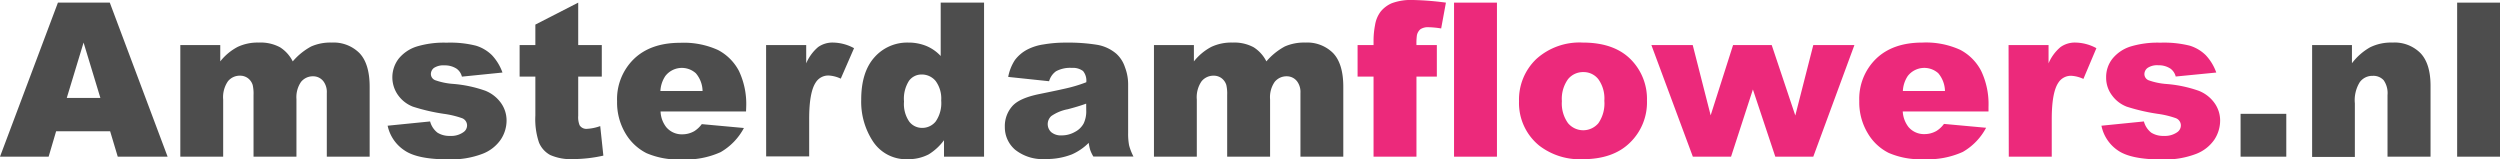
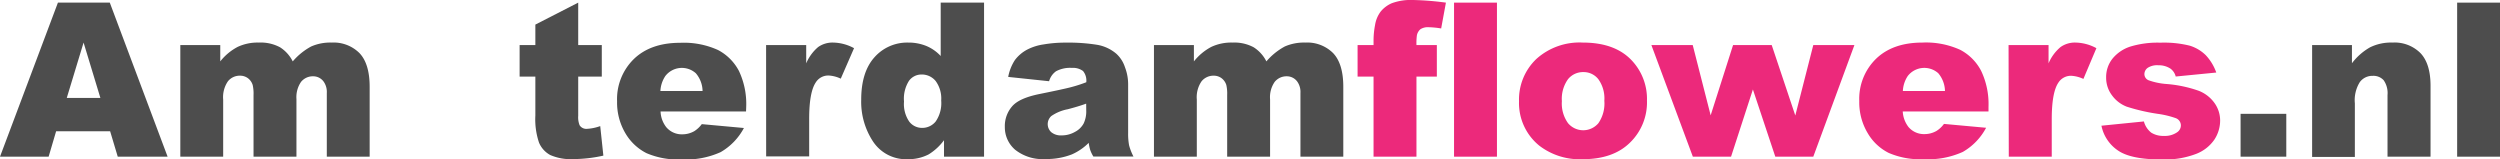
<svg xmlns="http://www.w3.org/2000/svg" id="Laag_1" data-name="Laag 1" viewBox="0 0 446.29 28.42">
  <defs>
    <style>.cls-1{fill:#4d4d4d;}.cls-2{fill:#ec297b;}</style>
  </defs>
  <title>Logo</title>
  <path class="cls-1" d="M27.74,35.75H18.1l-1.34,4.54H8.08l10.34-27.5h9.26L38,40.29h-8.9ZM26,29.8l-3-9.88-3,9.88Z" transform="translate(-8.08 -12.32)" />
  <path class="cls-1" d="M40.27,20.37H47.4v2.91a9.71,9.71,0,0,1,3.11-2.59,8.38,8.38,0,0,1,3.78-.77,7.3,7.3,0,0,1,3.78.84,6.36,6.36,0,0,1,2.27,2.52,11.53,11.53,0,0,1,3.28-2.66,8.43,8.43,0,0,1,3.65-.7,6.53,6.53,0,0,1,5,1.9q1.8,1.91,1.8,6V40.29H66.42V28.94a3.2,3.2,0,0,0-.53-2,2.3,2.3,0,0,0-1.9-1,2.7,2.7,0,0,0-2.17,1A4.81,4.81,0,0,0,61,30V40.29H53.34v-11a7,7,0,0,0-.15-1.79,2.42,2.42,0,0,0-.84-1.21,2.34,2.34,0,0,0-1.42-.46,2.71,2.71,0,0,0-2.16,1,5,5,0,0,0-.85,3.26V40.29H40.27Z" transform="translate(-8.08 -12.32)" />
-   <path class="cls-1" d="M77.28,34.76,84.86,34A3.77,3.77,0,0,0,86.17,36a4,4,0,0,0,2.25.58,3.77,3.77,0,0,0,2.38-.66,1.46,1.46,0,0,0,.66-1.22,1.39,1.39,0,0,0-.86-1.27,16.55,16.55,0,0,0-3.29-.79,34.41,34.41,0,0,1-5.52-1.28,5.83,5.83,0,0,1-2.61-2,5.47,5.47,0,0,1,.09-6.59,6.8,6.8,0,0,1,3.15-2.13,16.7,16.7,0,0,1,5.38-.7,18.72,18.72,0,0,1,5.26.54,7,7,0,0,1,2.84,1.69,8.92,8.92,0,0,1,1.88,3.1L90.54,26a2.48,2.48,0,0,0-.94-1.41,3.81,3.81,0,0,0-2.17-.6,3.07,3.07,0,0,0-1.89.46A1.39,1.39,0,0,0,85,25.52a1.19,1.19,0,0,0,.75,1.11A12.19,12.19,0,0,0,89,27.3a22.63,22.63,0,0,1,5.67,1.2,6.31,6.31,0,0,1,2.84,2.2,5.36,5.36,0,0,1,1,3.13,6.14,6.14,0,0,1-1,3.35,6.94,6.94,0,0,1-3.28,2.59,15.61,15.61,0,0,1-6.1,1q-5.46,0-7.78-1.56A7,7,0,0,1,77.28,34.76Z" transform="translate(-8.08 -12.32)" />
  <path class="cls-1" d="M111.3,12.79v7.58h4.21V26H111.3V33a3.8,3.8,0,0,0,.25,1.68,1.41,1.41,0,0,0,1.31.64,8.31,8.31,0,0,0,2.37-.49l.56,5.27a25,25,0,0,1-5.29.62,9.16,9.16,0,0,1-4.2-.73,4.48,4.48,0,0,1-2-2.22,13,13,0,0,1-.65-4.82V26h-2.81V20.37h2.81V16.71Z" transform="translate(-8.08 -12.32)" />
  <path class="cls-1" d="M141.26,32.22H126A4.84,4.84,0,0,0,127,35a3.61,3.61,0,0,0,2.89,1.3,4.32,4.32,0,0,0,2.14-.57,5,5,0,0,0,1.33-1.25l7.52.69a10.82,10.82,0,0,1-4.16,4.31,15.15,15.15,0,0,1-7,1.3,14.26,14.26,0,0,1-6.23-1.12,9.15,9.15,0,0,1-3.76-3.54,10.75,10.75,0,0,1-1.49-5.71,10,10,0,0,1,3-7.56q3-2.89,8.26-2.89a14.75,14.75,0,0,1,6.76,1.29A8.86,8.86,0,0,1,140,25a13.79,13.79,0,0,1,1.29,6.4Zm-7.76-3.65a5,5,0,0,0-1.2-3.17,3.73,3.73,0,0,0-5.44.48,5.29,5.29,0,0,0-.89,2.69Z" transform="translate(-8.08 -12.32)" />
  <path class="cls-1" d="M144.84,20.37H152v3.26a7.8,7.8,0,0,1,2.13-2.91,4.44,4.44,0,0,1,2.71-.8,8.07,8.07,0,0,1,3.7,1l-2.37,5.44a5.87,5.87,0,0,0-2.14-.56,2.63,2.63,0,0,0-2.32,1.23c-.79,1.17-1.18,3.34-1.18,6.53v6.68h-7.68Z" transform="translate(-8.08 -12.32)" />
  <path class="cls-1" d="M183.75,12.79v27.5H176.6V37.35a9.73,9.73,0,0,1-2.74,2.53,7.85,7.85,0,0,1-3.67.86,7.08,7.08,0,0,1-6.22-3.1,12.87,12.87,0,0,1-2.15-7.52c0-3.3.79-5.82,2.37-7.58a7.79,7.79,0,0,1,6-2.62,8.42,8.42,0,0,1,3.24.6,7.35,7.35,0,0,1,2.58,1.8V12.79ZM176.1,30.27a5.28,5.28,0,0,0-1-3.5,3.19,3.19,0,0,0-2.51-1.15,2.76,2.76,0,0,0-2.23,1.11,5.94,5.94,0,0,0-.9,3.71,5.57,5.57,0,0,0,.92,3.57,2.86,2.86,0,0,0,2.3,1.14A3.07,3.07,0,0,0,175.12,34,5.76,5.76,0,0,0,176.1,30.27Z" transform="translate(-8.08 -12.32)" />
  <path class="cls-1" d="M195.36,26.82l-7.3-.77a8.28,8.28,0,0,1,1.19-3,6.6,6.6,0,0,1,2.25-1.9,9.15,9.15,0,0,1,2.88-.9,22.68,22.68,0,0,1,4-.32,32.17,32.17,0,0,1,5.51.38,7.11,7.11,0,0,1,3.48,1.61,5.56,5.56,0,0,1,1.53,2.39,8.51,8.51,0,0,1,.57,2.95v8.8a11.3,11.3,0,0,0,.17,2.2,9.93,9.93,0,0,0,.78,2h-7.16a6.35,6.35,0,0,1-.56-1.17,8.46,8.46,0,0,1-.27-1.27,9.83,9.83,0,0,1-3,2.06,12.42,12.42,0,0,1-4.71.83,7.89,7.89,0,0,1-5.41-1.65A5.26,5.26,0,0,1,187.46,35a5.36,5.36,0,0,1,1.33-3.73c.89-1,2.53-1.7,4.92-2.18q4.29-.87,5.57-1.21A24.54,24.54,0,0,0,202,27a2.68,2.68,0,0,0-.58-2,3,3,0,0,0-2-.56,5.3,5.3,0,0,0-2.82.6A3.26,3.26,0,0,0,195.36,26.82Zm6.62,4c-1,.37-2.14.7-3.28,1a7.64,7.64,0,0,0-2.95,1.22,1.95,1.95,0,0,0,0,2.88,2.68,2.68,0,0,0,1.85.57,4.76,4.76,0,0,0,2.37-.62,3.68,3.68,0,0,0,1.56-1.51,5,5,0,0,0,.46-2.32Z" transform="translate(-8.08 -12.32)" />
  <path class="cls-1" d="M214.08,20.37h7.13v2.91a9.82,9.82,0,0,1,3.11-2.59,8.38,8.38,0,0,1,3.78-.77,7.3,7.3,0,0,1,3.78.84,6.36,6.36,0,0,1,2.27,2.52,11.53,11.53,0,0,1,3.28-2.66,8.46,8.46,0,0,1,3.65-.7,6.53,6.53,0,0,1,5,1.9q1.8,1.91,1.8,6V40.29h-7.65V28.94a3.2,3.2,0,0,0-.53-2,2.3,2.3,0,0,0-1.9-1,2.7,2.7,0,0,0-2.17,1,4.81,4.81,0,0,0-.82,3.13V40.29h-7.66v-11a7,7,0,0,0-.15-1.79,2.42,2.42,0,0,0-.84-1.21,2.31,2.31,0,0,0-1.41-.46,2.73,2.73,0,0,0-2.17,1,5,5,0,0,0-.85,3.26V40.29h-7.65Z" transform="translate(-8.08 -12.32)" />
  <path class="cls-2" d="M260.94,20.37h3.64V26h-3.64V40.29h-7.66V26h-2.85V20.37h2.85v-.9a14.83,14.83,0,0,1,.27-2.68,5.35,5.35,0,0,1,1-2.4,5.26,5.26,0,0,1,2-1.5,9.9,9.9,0,0,1,3.81-.57,52.69,52.69,0,0,1,5.84.47l-.85,4.61a15.5,15.5,0,0,0-2.21-.22,2.46,2.46,0,0,0-1.48.35,1.92,1.92,0,0,0-.64,1.09A10.48,10.48,0,0,0,260.94,20.37Z" transform="translate(-8.08 -12.32)" />
  <path class="cls-2" d="M267.65,12.79h7.66v27.5h-7.66Z" transform="translate(-8.08 -12.32)" />
  <path class="cls-2" d="M279.25,30.39a10,10,0,0,1,3.07-7.52,11.49,11.49,0,0,1,8.31-2.95q6,0,9,3.47a10,10,0,0,1,2.46,6.88,10,10,0,0,1-3.05,7.53q-3,2.94-8.43,2.94a11.83,11.83,0,0,1-7.77-2.44A9.79,9.79,0,0,1,279.25,30.39Zm7.65,0A6,6,0,0,0,288,34.31a3.54,3.54,0,0,0,5.42,0,6.17,6.17,0,0,0,1.06-4,5.88,5.88,0,0,0-1.07-3.85,3.32,3.32,0,0,0-2.65-1.27A3.45,3.45,0,0,0,288,26.45,6,6,0,0,0,286.9,30.37Z" transform="translate(-8.08 -12.32)" />
  <path class="cls-2" d="M302.88,20.37h7.38l3.2,12.54,4-12.54h6.9l4.21,12.57,3.21-12.57h7.34l-7.34,19.92H325l-4-12-3.9,12h-6.82Z" transform="translate(-8.08 -12.32)" />
  <path class="cls-2" d="M363.06,32.22H347.75a5,5,0,0,0,1,2.74,3.61,3.61,0,0,0,2.89,1.3,4.29,4.29,0,0,0,2.14-.57,4.83,4.83,0,0,0,1.33-1.25l7.52.69a10.76,10.76,0,0,1-4.16,4.31,15.15,15.15,0,0,1-7,1.3,14.18,14.18,0,0,1-6.22-1.12,9,9,0,0,1-3.76-3.54,10.67,10.67,0,0,1-1.5-5.71,10,10,0,0,1,3-7.56q3-2.89,8.26-2.89A14.74,14.74,0,0,1,358,21.21,8.81,8.81,0,0,1,361.76,25a13.78,13.78,0,0,1,1.3,6.4Zm-7.77-3.65a5.1,5.1,0,0,0-1.19-3.17,3.74,3.74,0,0,0-5.45.48,5.29,5.29,0,0,0-.88,2.69Z" transform="translate(-8.08 -12.32)" />
  <path class="cls-2" d="M366.64,20.37h7.14v3.26a7.7,7.7,0,0,1,2.14-2.91,4.41,4.41,0,0,1,2.7-.8,8.07,8.07,0,0,1,3.7,1L380,26.41a5.91,5.91,0,0,0-2.14-.56,2.65,2.65,0,0,0-2.33,1.23c-.79,1.17-1.18,3.34-1.18,6.53v6.68h-7.67Z" transform="translate(-8.08 -12.32)" />
  <path class="cls-2" d="M383.22,34.76,390.8,34A3.77,3.77,0,0,0,392.11,36a4,4,0,0,0,2.25.58,3.82,3.82,0,0,0,2.39-.66,1.47,1.47,0,0,0,.65-1.22,1.39,1.39,0,0,0-.86-1.27,16.38,16.38,0,0,0-3.28-.79,34.6,34.6,0,0,1-5.53-1.28,5.83,5.83,0,0,1-2.61-2,5.19,5.19,0,0,1-1.06-3.2,5.27,5.27,0,0,1,1.15-3.39,6.8,6.8,0,0,1,3.15-2.13,16.7,16.7,0,0,1,5.38-.7,18.85,18.85,0,0,1,5.27.54,7,7,0,0,1,2.83,1.69,8.78,8.78,0,0,1,1.88,3.1l-7.24.71a2.48,2.48,0,0,0-.94-1.41,3.81,3.81,0,0,0-2.17-.6,3.09,3.09,0,0,0-1.89.46,1.39,1.39,0,0,0-.59,1.11,1.19,1.19,0,0,0,.75,1.11,12.19,12.19,0,0,0,3.27.67,22.63,22.63,0,0,1,5.66,1.2,6.26,6.26,0,0,1,2.84,2.2,5.36,5.36,0,0,1,1,3.13,6.21,6.21,0,0,1-1,3.35,7,7,0,0,1-3.28,2.59,15.67,15.67,0,0,1-6.11,1q-5.46,0-7.78-1.56A7,7,0,0,1,383.22,34.76Z" transform="translate(-8.08 -12.32)" />
  <path class="cls-1" d="M408.06,32.64h8.16v7.65h-8.16Z" transform="translate(-8.08 -12.32)" />
  <path class="cls-1" d="M420.83,20.37h7.11v3.24a10.61,10.61,0,0,1,3.23-2.84,8.44,8.44,0,0,1,4-.85,6.52,6.52,0,0,1,5,1.88q1.8,1.89,1.8,5.83V40.29h-7.68v-11a4,4,0,0,0-.69-2.65,2.47,2.47,0,0,0-1.95-.78A2.76,2.76,0,0,0,429.33,27a6.08,6.08,0,0,0-.87,3.77v9.57h-7.63Z" transform="translate(-8.08 -12.32)" />
  <path class="cls-1" d="M446.72,12.79h7.65v27.5h-7.65Z" transform="translate(-8.08 -12.32)" />
</svg>